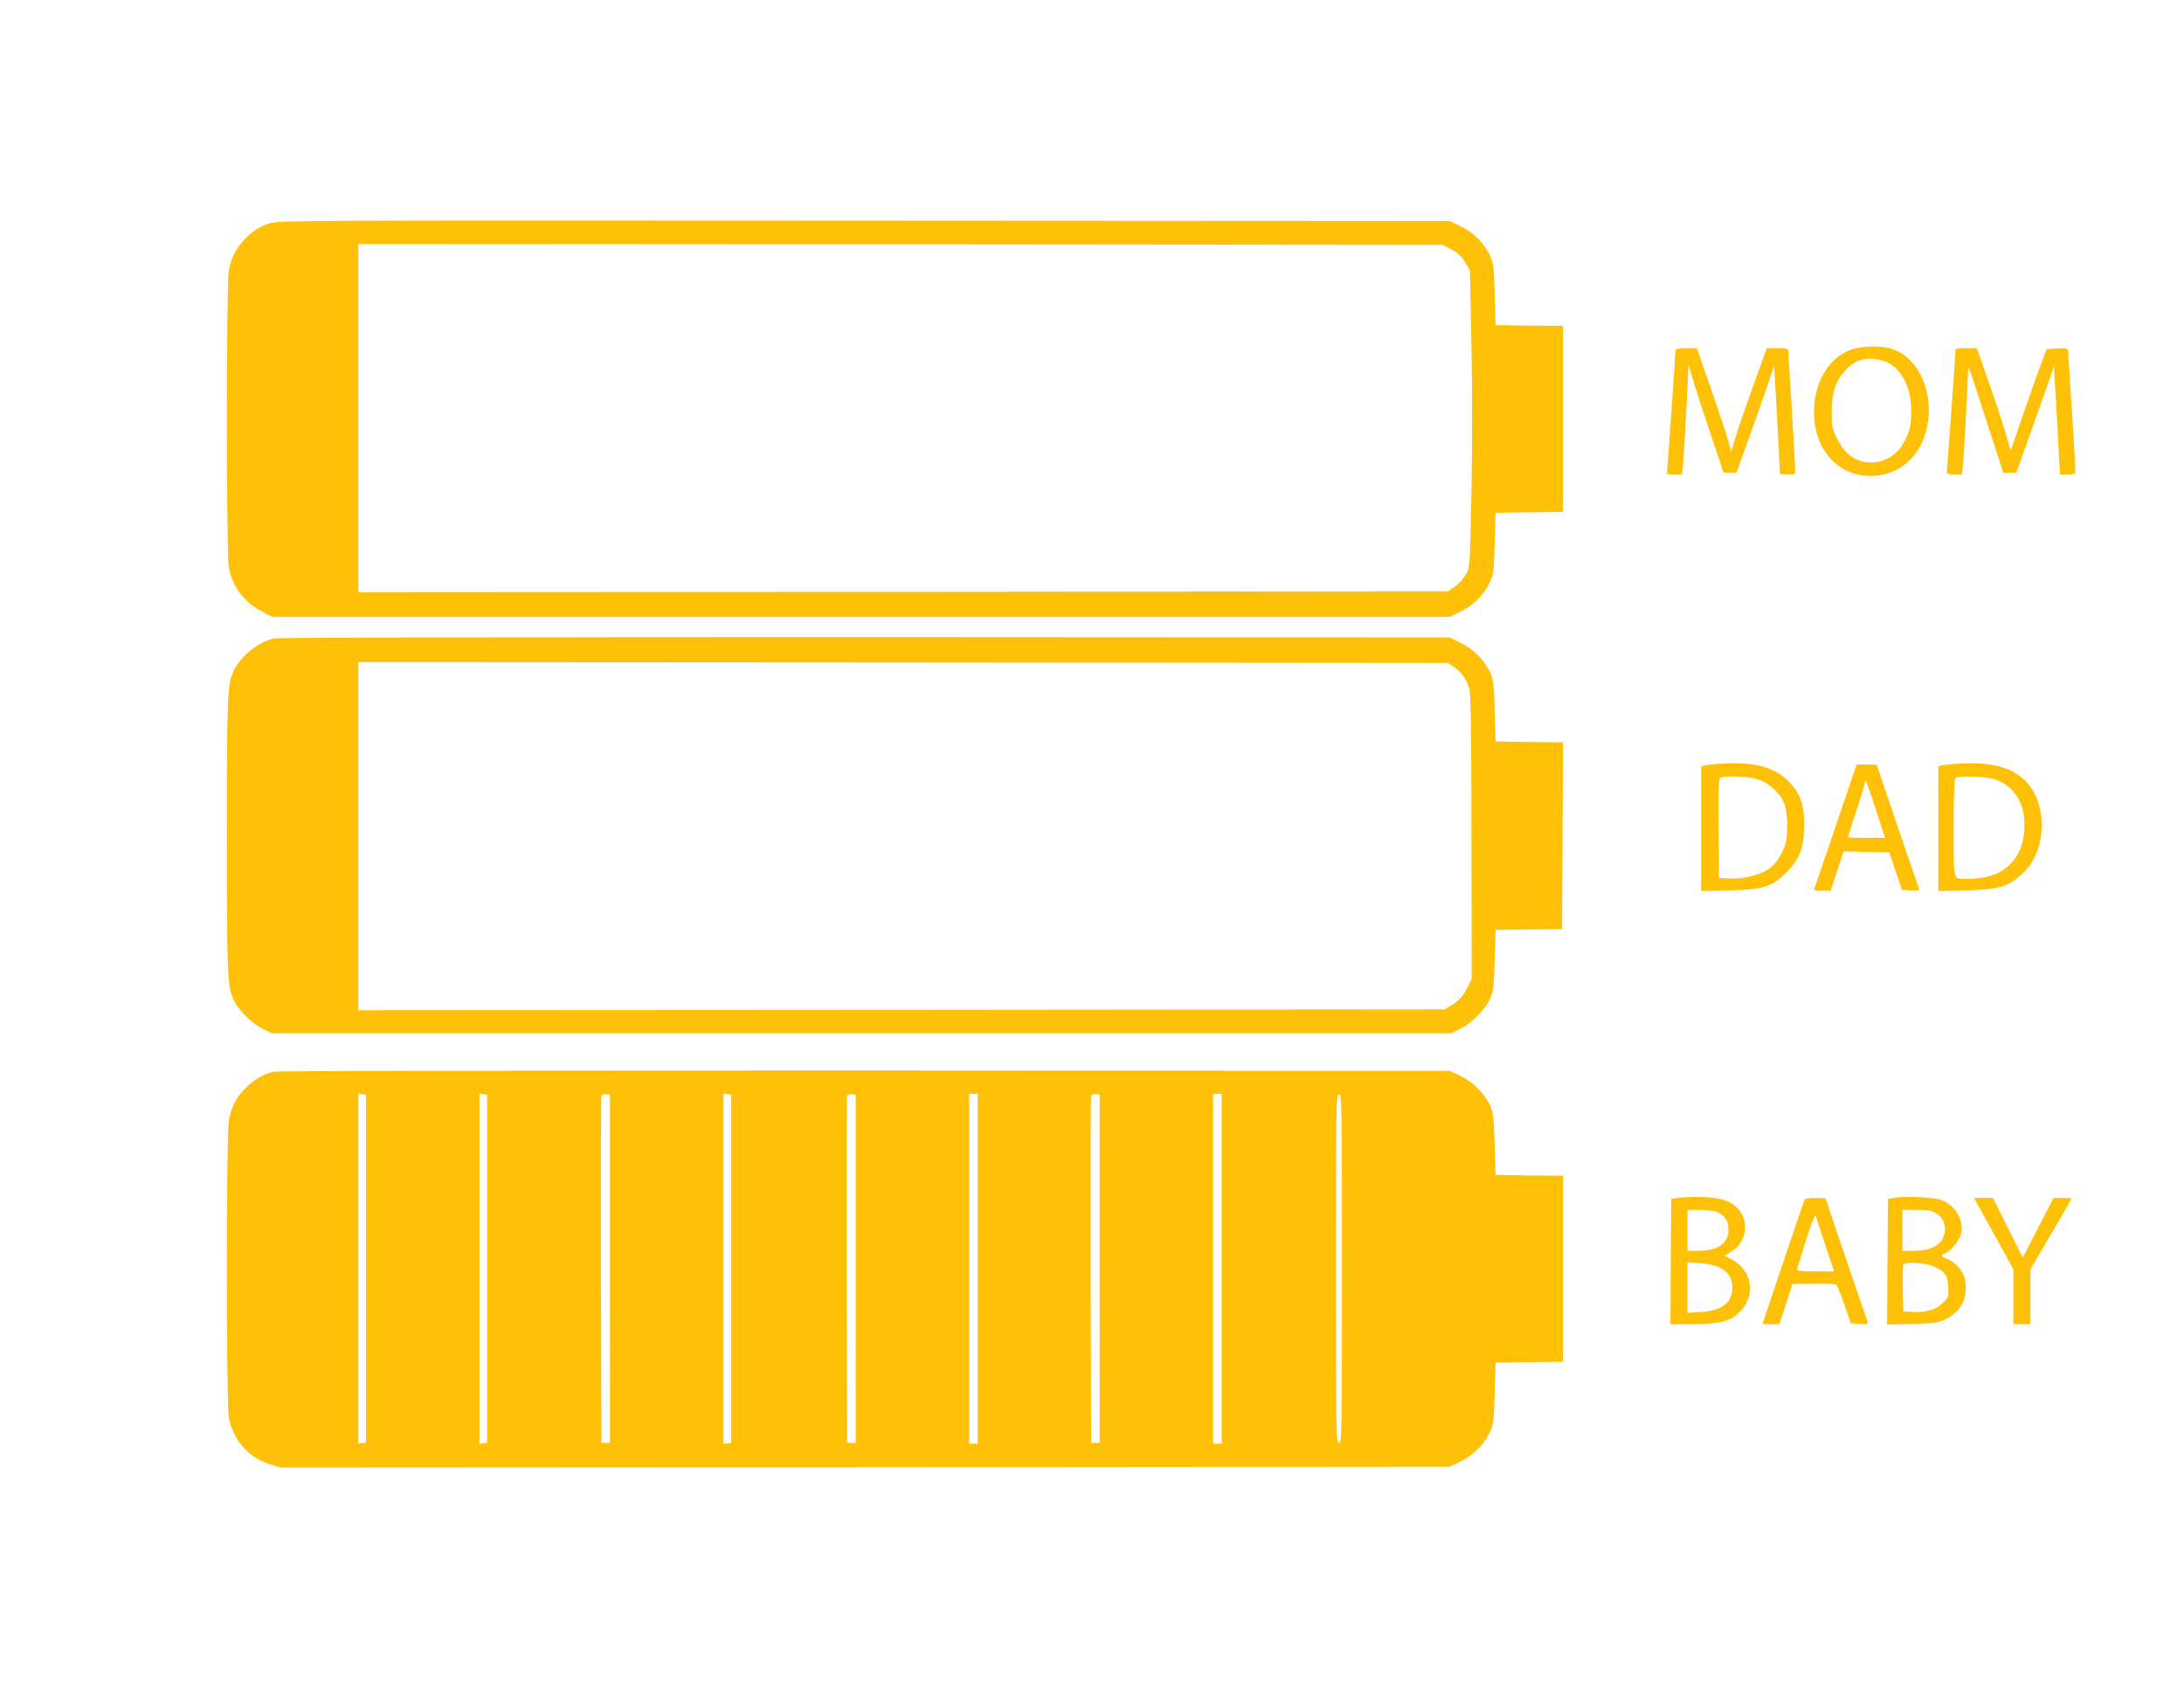
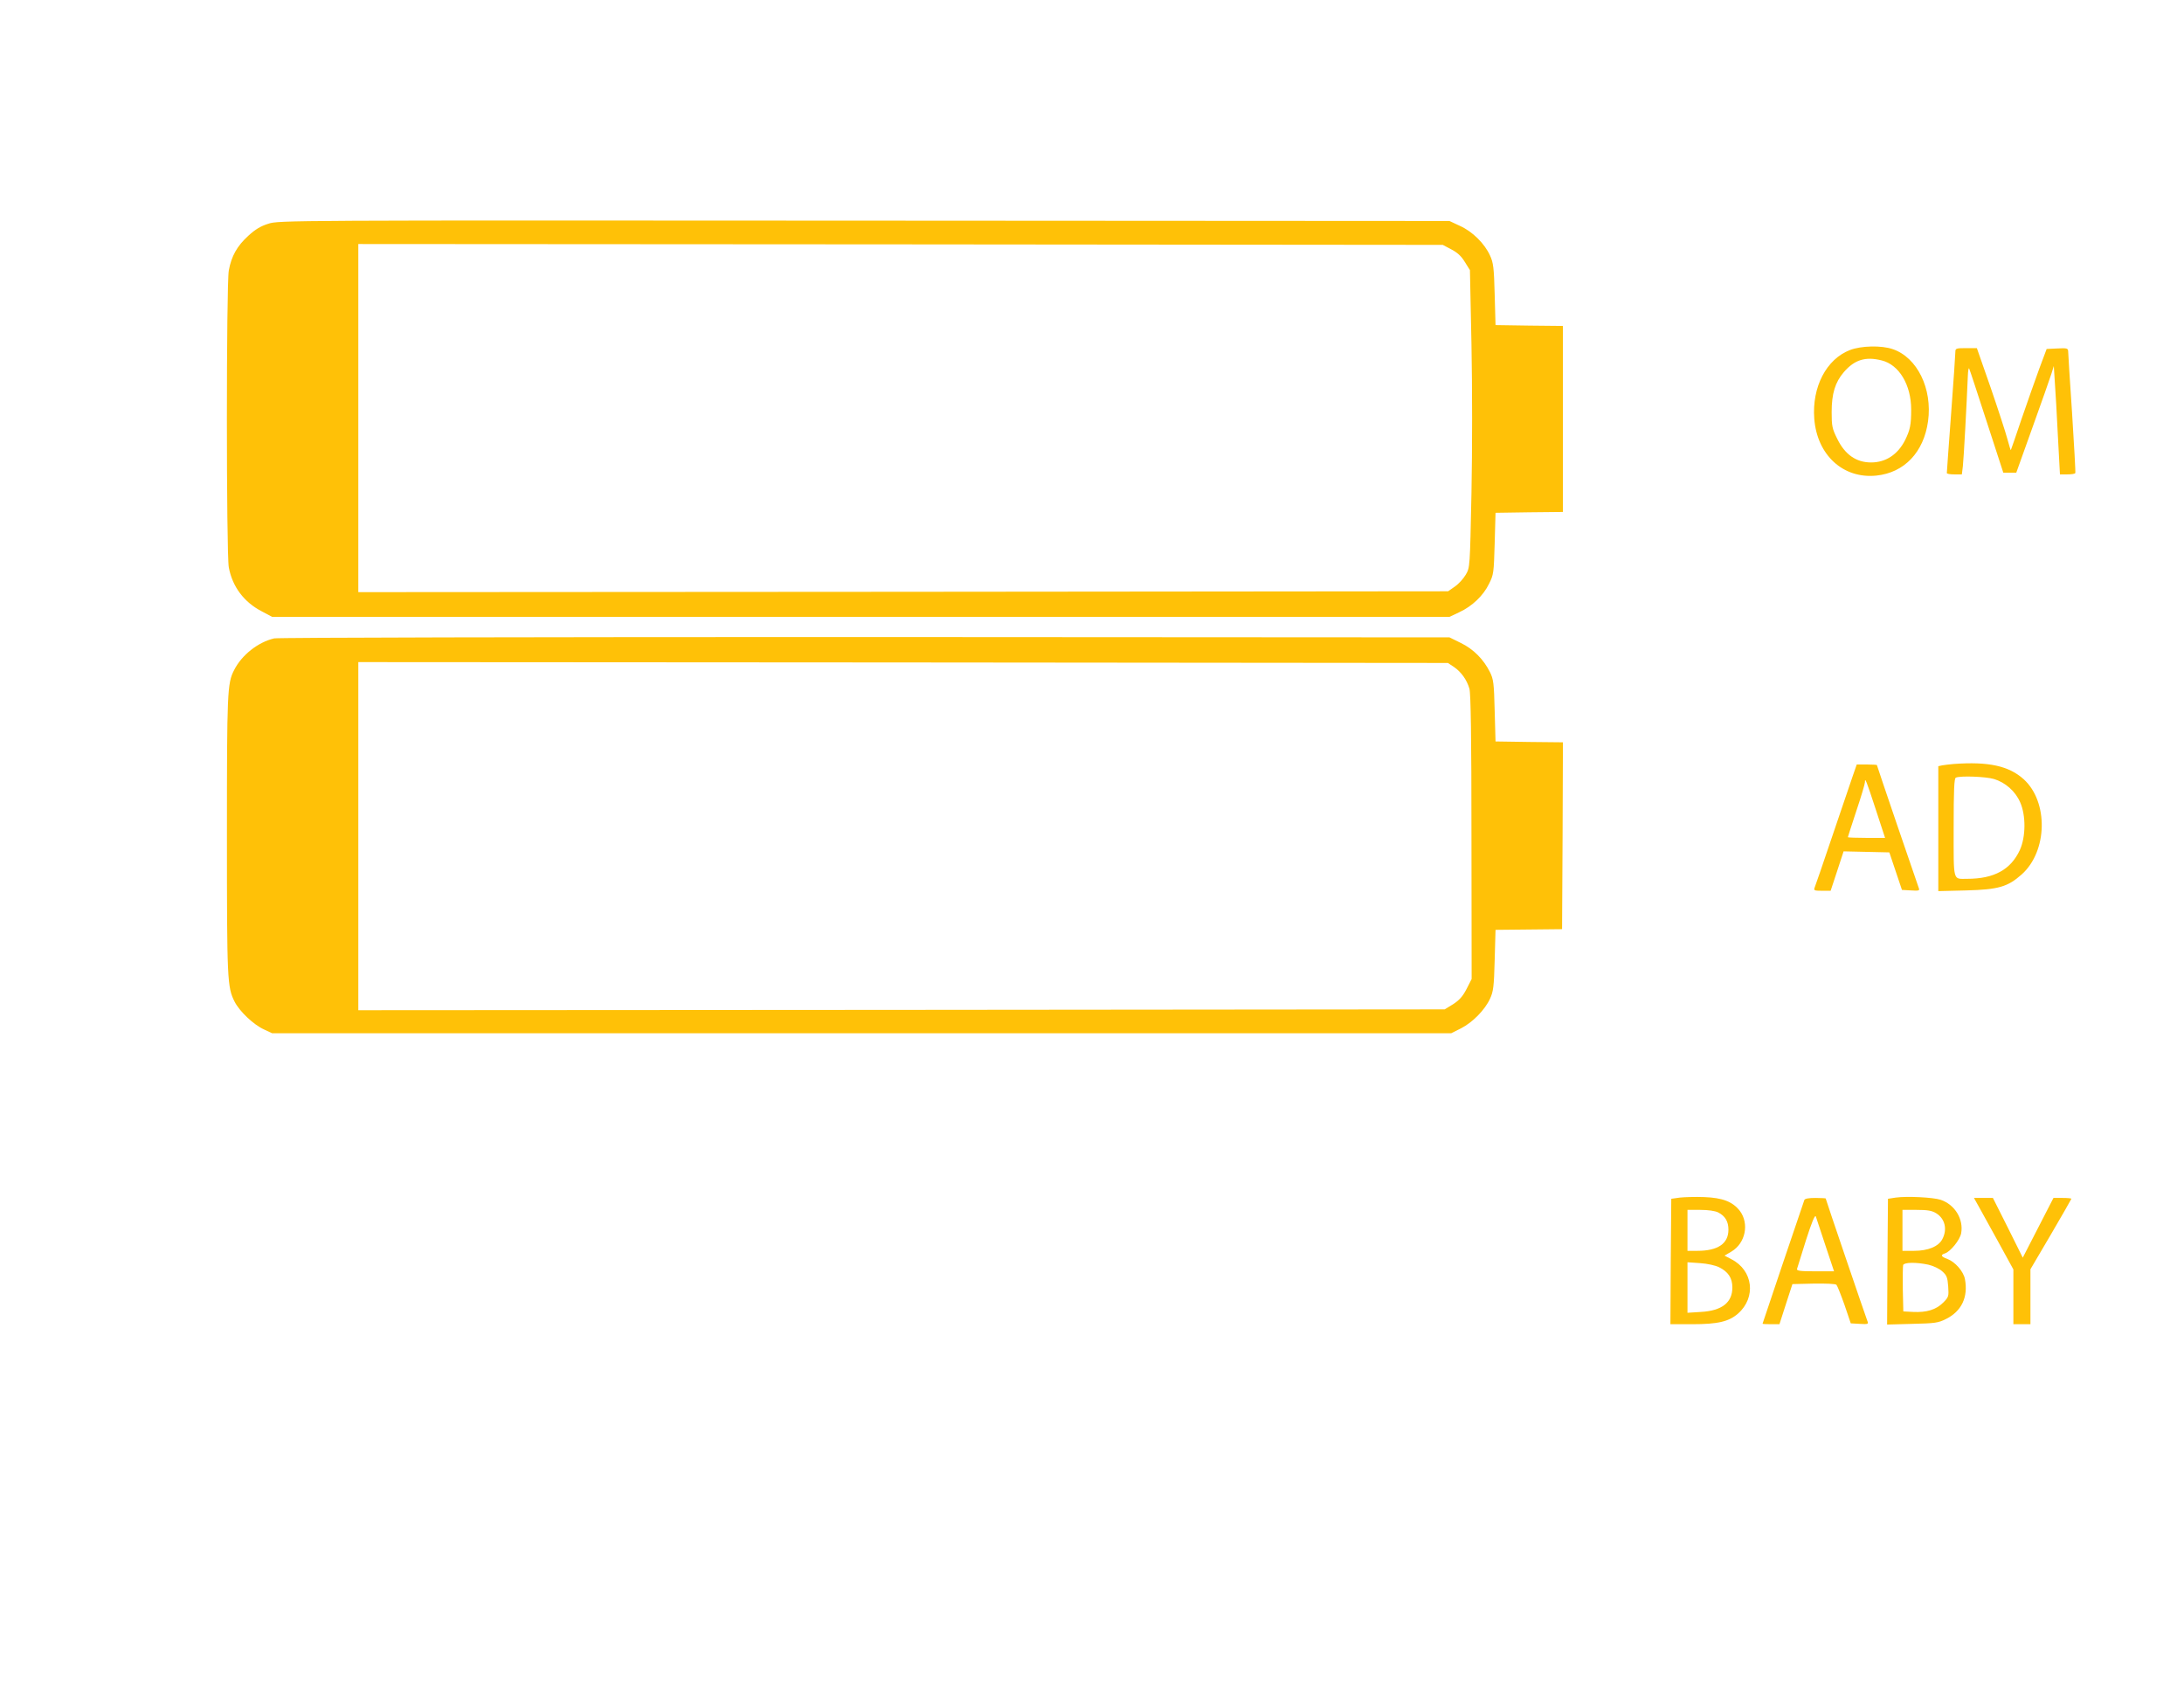
<svg xmlns="http://www.w3.org/2000/svg" version="1.0" width="1280pt" height="989pt" viewBox="0 0 1280 989" preserveAspectRatio="xMidYMid meet">
  <g transform="translate(0,989) scale(0.1,-0.1)" fill="#ffc107" stroke="none">
    <path d="M1573 8579 c-45 -14 -77 -33 -118 -71 -65 -59 -99 -119 -114 -203 -15 -81 -15 -1659 0 -1740 21 -113 89 -204 194 -258 l60 -32 3450 0 3450 0 57 27 c76 35 142 98 175 167 27 53 28 65 33 236 l5 180 198 3 197 2 0 545 0 545 -197 2 -198 3 -5 180 c-4 157 -8 186 -27 227 -32 71 -103 141 -176 174 l-62 29 -3430 2 c-3384 2 -3431 2 -3492 -18z m6932 -150 c35 -18 59 -39 80 -74 l30 -48 9 -435 c5 -253 5 -616 0 -870 -9 -437 -9 -437 -33 -479 -14 -24 -42 -55 -64 -70 l-40 -28 -3194 -3 -3193 -2 0 1020 0 1020 3178 -2 3178 -3 49 -26z" />
    <path d="M10843 7839 c-139 -53 -224 -217 -210 -402 16 -213 169 -354 364 -334 164 17 278 137 303 319 26 190 -63 373 -207 422 -66 23 -185 20 -250 -5z m185 -61 c102 -25 173 -143 173 -288 0 -89 -6 -119 -36 -180 -43 -84 -113 -130 -199 -130 -87 0 -153 46 -198 138 -30 60 -33 75 -33 157 0 108 20 174 71 234 63 73 127 93 222 69z" />
-     <path d="M9820 7837 c0 -7 -11 -173 -25 -368 -14 -195 -25 -355 -25 -356 0 -2 20 -3 44 -3 l44 0 6 53 c5 51 24 397 29 527 l2 65 18 -60 c30 -101 73 -232 132 -407 l57 -168 38 0 37 0 48 133 c27 72 76 213 111 312 l62 180 6 -105 c3 -58 10 -185 16 -282 5 -98 10 -194 10 -213 0 -35 0 -35 43 -35 24 0 46 2 48 4 2 3 -6 161 -18 353 -12 191 -22 356 -22 366 -1 14 -11 17 -63 17 l-63 0 -77 -213 c-42 -116 -89 -252 -104 -302 l-28 -90 -18 65 c-10 36 -55 172 -101 303 l-82 237 -62 0 c-46 0 -63 -4 -63 -13z" />
    <path d="M11460 7828 c0 -13 -11 -176 -25 -363 -14 -187 -25 -343 -25 -347 0 -5 20 -8 44 -8 l44 0 6 48 c5 42 23 376 29 527 1 33 5 53 8 45 4 -8 50 -149 103 -312 l97 -298 38 0 38 0 96 268 c53 147 102 287 110 312 l14 45 6 -95 c4 -52 12 -195 18 -317 l12 -223 43 0 c24 0 45 3 47 8 2 4 -7 162 -19 352 -13 190 -23 353 -23 363 -1 16 -9 18 -63 15 l-63 -3 -43 -115 c-23 -63 -70 -196 -104 -295 -33 -99 -62 -181 -63 -183 -1 -1 -10 28 -20 65 -10 38 -54 173 -98 301 l-81 232 -63 0 c-59 0 -63 -2 -63 -22z" />
    <path d="M1607 6149 c-95 -22 -191 -98 -235 -186 -40 -77 -42 -128 -42 -968 0 -851 2 -890 45 -975 29 -57 111 -135 173 -163 l47 -22 3455 0 3455 0 58 29 c68 35 140 108 170 174 19 41 23 70 27 225 l5 178 195 2 195 2 3 547 2 548 -197 2 -198 3 -5 180 c-4 162 -7 185 -28 227 -37 74 -96 134 -170 170 l-67 33 -3425 2 c-1968 0 -3441 -3 -3463 -8z m6915 -168 c42 -29 75 -75 90 -127 8 -28 12 -280 12 -870 l1 -831 -30 -59 c-23 -44 -42 -65 -79 -89 l-49 -30 -3184 -3 -3183 -2 0 1020 0 1020 3193 -2 3193 -3 36 -24z" />
-     <path d="M10060 5413 c-25 -2 -55 -6 -67 -8 l-23 -5 0 -366 0 -366 163 4 c203 5 253 21 338 107 77 78 101 143 103 271 1 119 -19 181 -80 249 -88 98 -213 131 -434 114z m237 -88 c67 -20 136 -82 160 -143 22 -57 24 -188 4 -247 -21 -61 -57 -112 -99 -140 -51 -33 -148 -57 -224 -53 l-63 3 -3 289 c-2 225 1 291 10 298 22 13 161 9 215 -7z" />
    <path d="M11450 5413 c-25 -2 -55 -6 -67 -8 l-23 -5 0 -366 0 -366 163 4 c190 5 244 21 326 94 152 136 157 426 11 558 -87 78 -206 104 -410 89z m236 -88 c67 -20 126 -72 154 -137 34 -77 33 -202 -2 -279 -53 -115 -151 -169 -309 -169 -85 0 -79 -23 -79 300 0 221 3 290 13 293 27 12 176 6 223 -8z" />
    <path d="M10857 5338 c-14 -40 -68 -199 -120 -353 -52 -154 -98 -288 -102 -297 -6 -16 -1 -18 43 -18 l51 0 38 115 38 116 134 -3 134 -3 37 -110 37 -110 53 -3 c45 -3 52 -1 46 13 -11 29 -246 718 -246 722 0 1 -27 3 -59 3 l-59 0 -25 -72z m136 -190 l55 -168 -109 0 c-60 0 -109 2 -109 4 0 3 23 72 50 155 28 83 50 158 50 167 0 30 7 13 63 -158z" />
-     <path d="M1605 3610 c-61 -15 -106 -40 -156 -87 -60 -56 -93 -116 -108 -198 -15 -81 -15 -1659 0 -1740 24 -131 113 -235 236 -274 l68 -21 3425 2 3425 3 57 27 c76 35 142 98 175 167 27 53 28 65 33 236 l5 180 198 3 197 2 0 545 0 545 -197 2 -198 3 -5 180 c-5 157 -8 186 -27 227 -32 70 -103 141 -176 174 l-62 29 -3430 2 c-1886 0 -3443 -2 -3460 -7z m540 -1154 l0 -1019 -22 -3 -23 -4 0 1026 0 1025 23 -3 22 -3 0 -1019z m710 -1 l0 -1020 -22 -3 -23 -3 0 1026 0 1026 23 -3 22 -3 0 -1020z m720 0 l0 -1020 -25 0 -25 0 -3 1010 c-1 556 0 1016 3 1023 3 7 15 12 27 10 l23 -3 0 -1020z m710 0 l0 -1020 -22 -3 -23 -3 0 1026 0 1026 23 -3 22 -3 0 -1020z m730 0 l0 -1020 -25 0 -25 0 -3 1010 c-1 556 0 1016 3 1023 3 7 15 12 27 10 l23 -3 0 -1020z m715 0 l0 -1025 -25 0 -25 0 0 1025 0 1025 25 0 25 0 0 -1025z m715 0 l0 -1020 -25 0 -25 0 -3 1010 c-1 556 0 1016 3 1023 3 7 15 12 27 10 l23 -3 0 -1020z m715 0 l0 -1025 -25 0 -25 0 0 1025 0 1025 25 0 25 0 0 -1025z m705 1 c0 -963 -1 -1019 -17 -1022 -17 -2 -18 52 -18 1023 0 970 1 1024 18 1021 16 -3 17 -60 17 -1022z" />
    <path d="M9845 2872 l-50 -7 -3 -367 -2 -368 128 0 c149 0 214 15 268 62 108 95 89 254 -39 319 l-40 21 41 24 c82 49 105 163 49 238 -42 54 -101 77 -209 81 -51 2 -115 0 -143 -3z m225 -87 c41 -21 60 -53 60 -101 0 -82 -62 -124 -182 -124 l-58 0 0 120 0 120 75 0 c48 0 87 -6 105 -15z m5 -321 c54 -27 78 -63 78 -119 0 -88 -61 -136 -184 -143 l-79 -5 0 148 0 148 73 -5 c44 -3 89 -13 112 -24z" />
    <path d="M11110 2872 l-45 -7 -3 -369 -2 -368 147 4 c134 3 153 6 197 28 93 46 132 129 112 235 -9 45 -57 100 -102 117 -38 14 -43 24 -15 33 32 10 88 79 95 118 15 83 -37 168 -120 196 -46 15 -199 22 -264 13z m238 -92 c51 -32 66 -93 36 -151 -22 -43 -83 -69 -166 -69 l-68 0 0 120 0 120 83 0 c64 0 89 -4 115 -20z m-47 -301 c30 -7 64 -23 82 -39 26 -23 31 -35 35 -88 4 -59 3 -63 -30 -96 -41 -41 -97 -58 -176 -54 l-57 3 -3 129 c-1 72 0 136 2 143 7 16 76 17 147 2z" />
    <path d="M10575 2858 c-15 -42 -245 -723 -245 -725 0 -2 22 -3 49 -3 l50 0 38 118 38 117 124 3 c69 1 128 -1 134 -7 5 -5 26 -58 47 -117 l37 -109 53 -3 c47 -3 52 -1 45 15 -10 25 -245 715 -245 720 0 1 -27 3 -60 3 -40 0 -62 -4 -65 -12z m123 -265 l51 -153 -110 0 c-89 0 -110 3 -107 14 2 7 26 84 53 170 32 100 52 149 57 138 3 -9 29 -86 56 -169z" />
    <path d="M11598 2818 c16 -29 68 -124 116 -210 l86 -157 0 -160 0 -161 50 0 50 0 0 161 0 161 120 204 c66 113 120 207 120 209 0 3 -24 5 -52 5 l-53 0 -90 -175 -90 -175 -87 175 -88 175 -56 0 -55 0 29 -52z" />
  </g>
</svg>